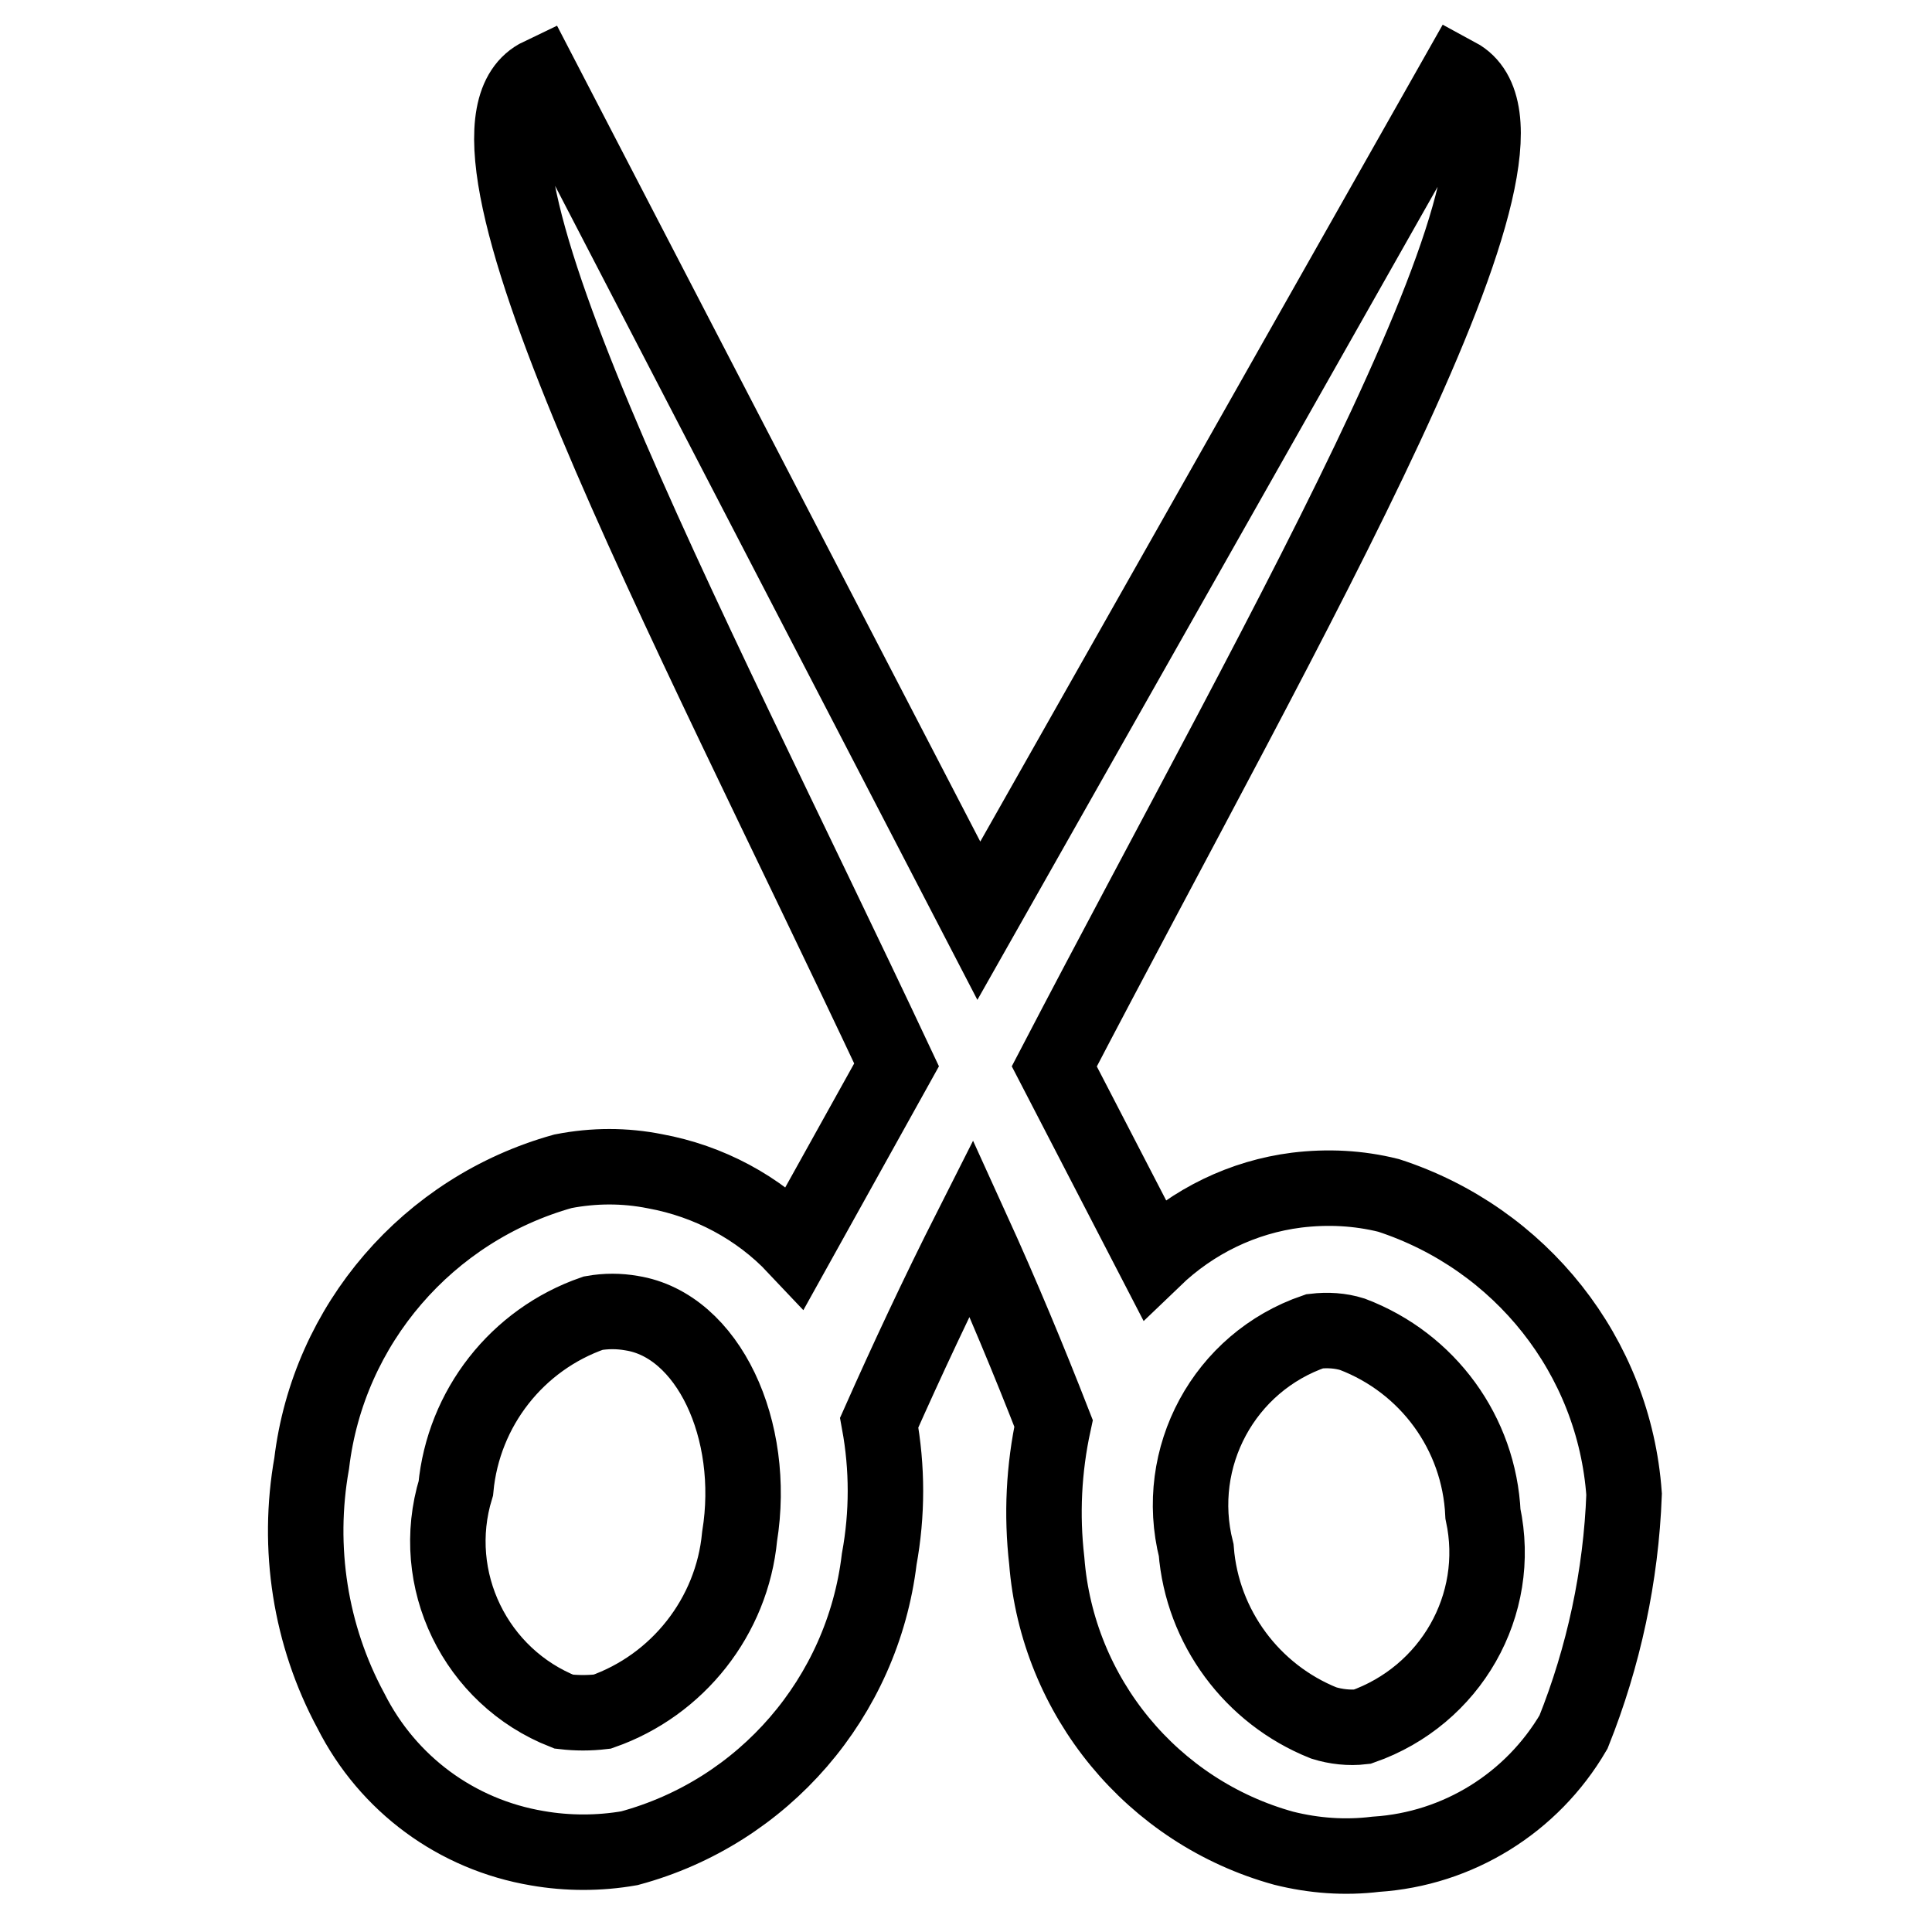
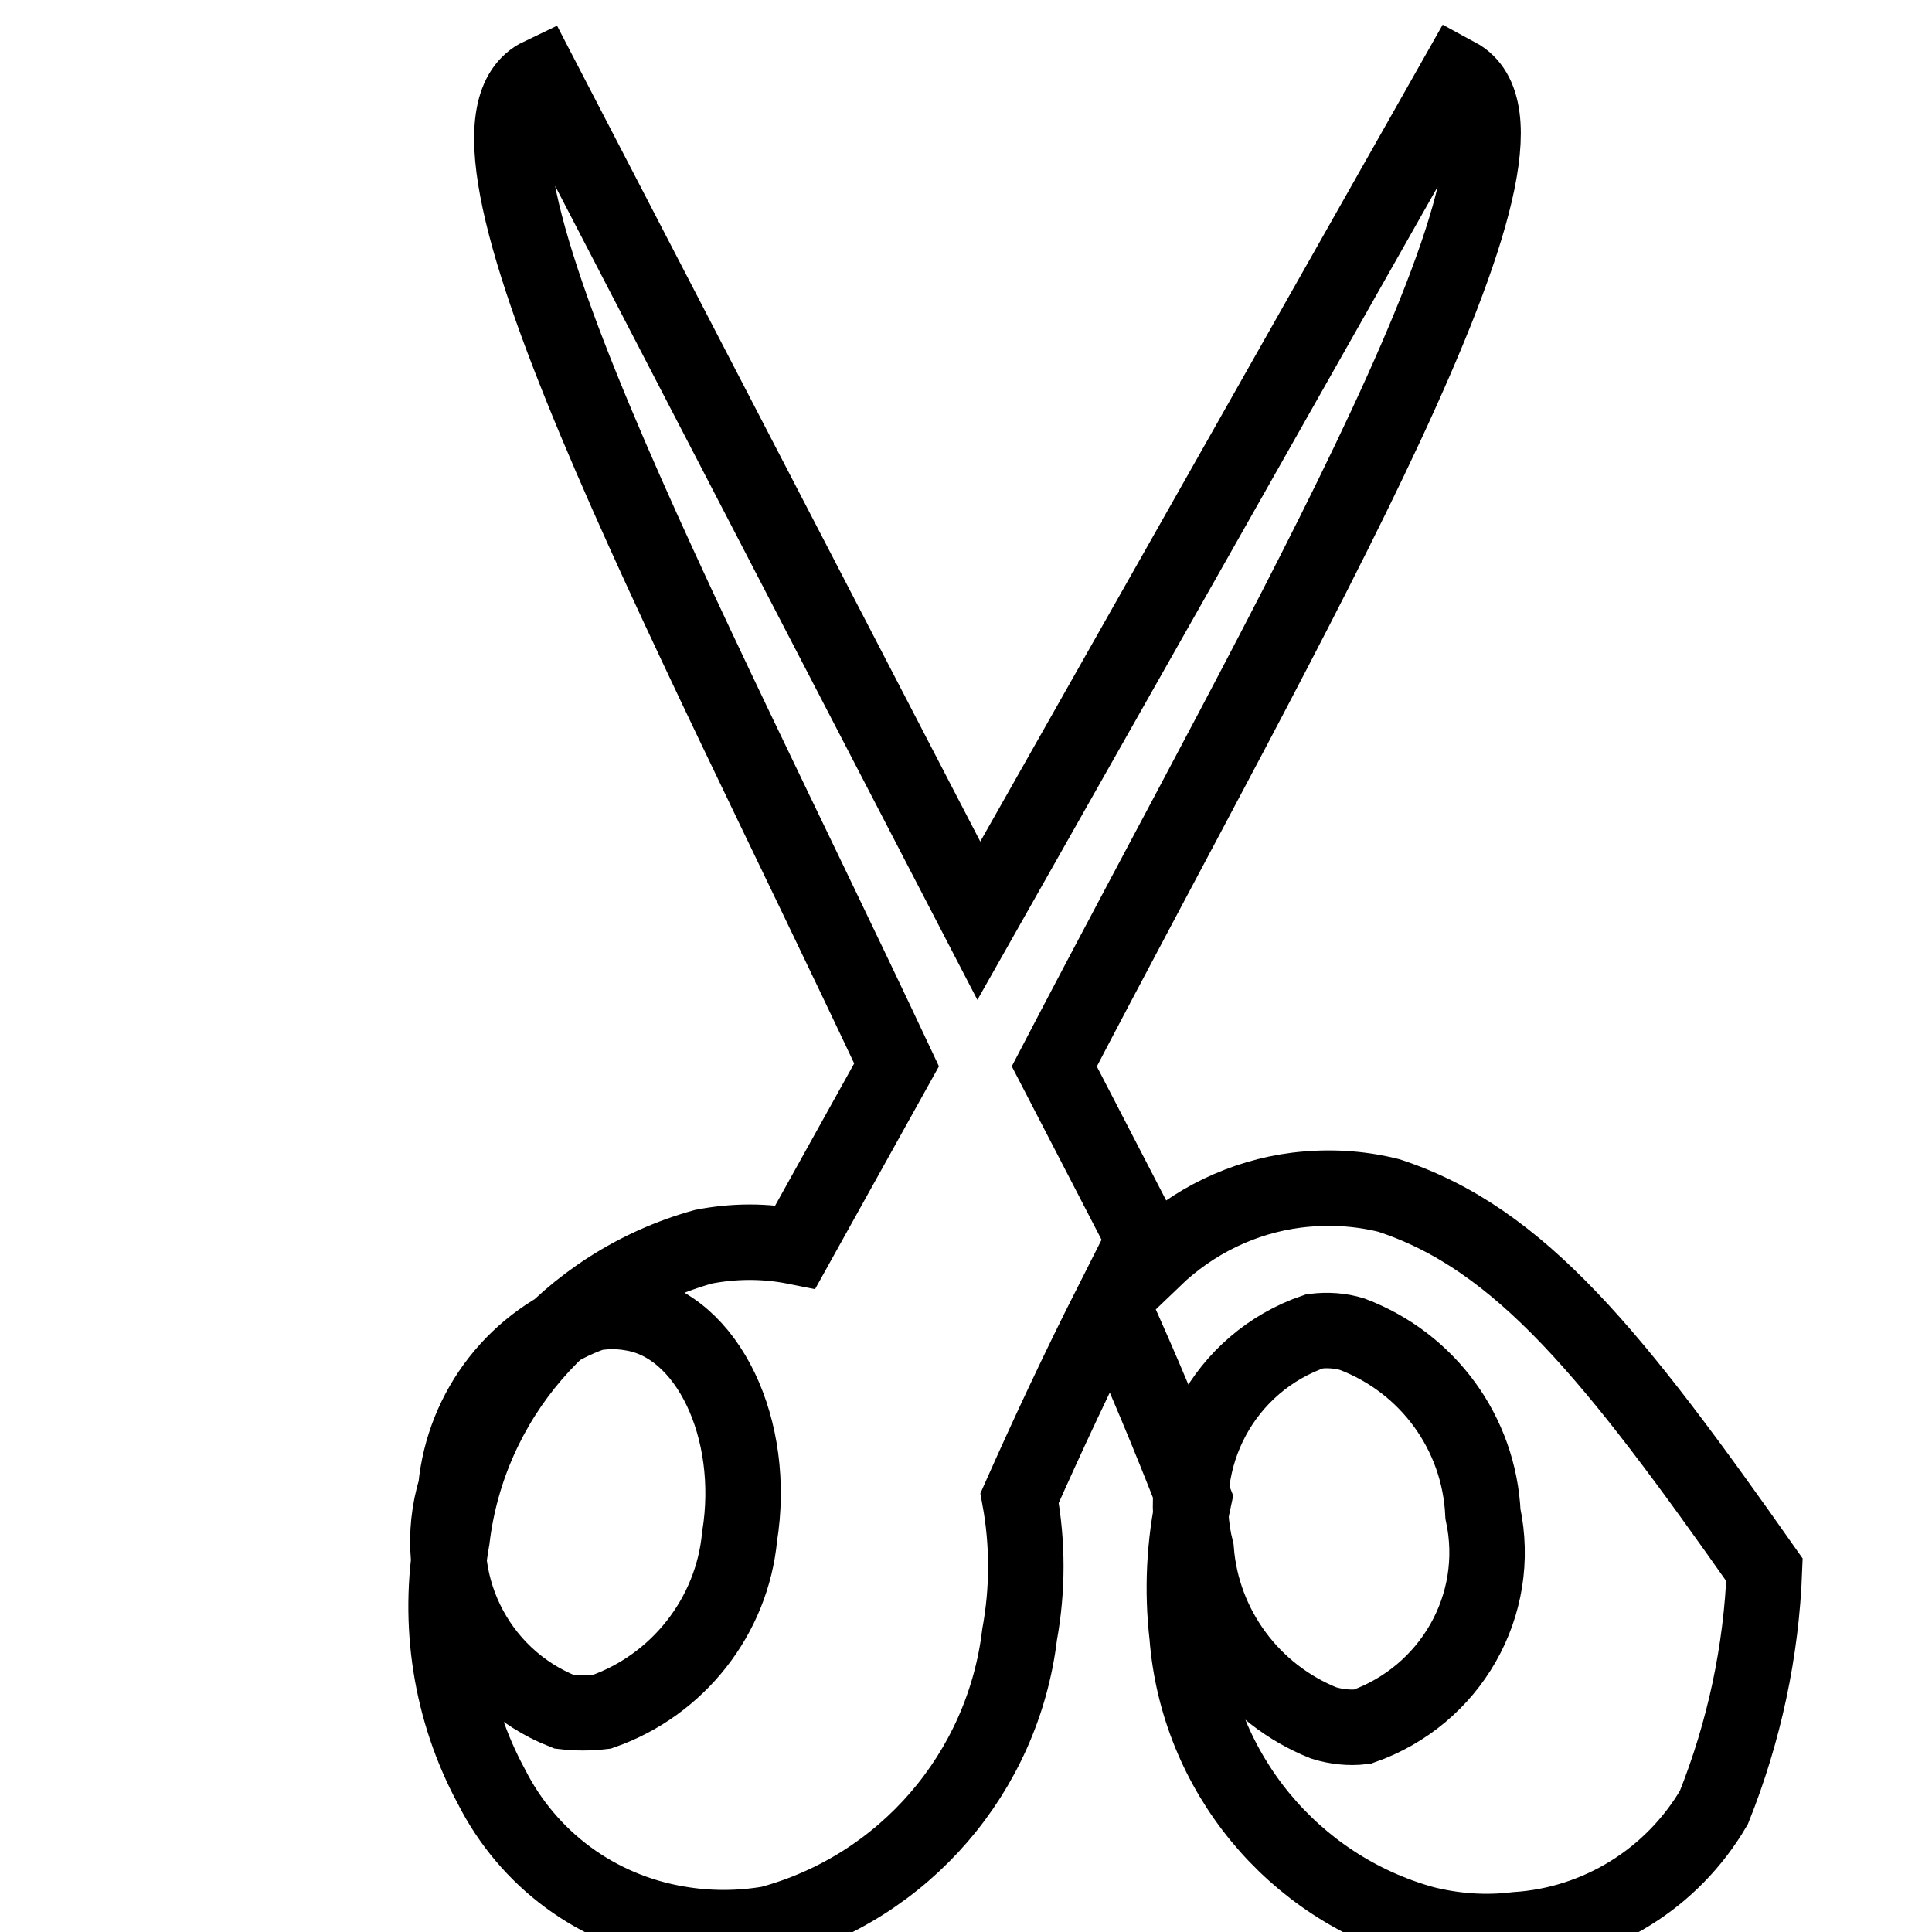
<svg xmlns="http://www.w3.org/2000/svg" version="1.1" x="0px" y="0px" viewBox="0 0 256 256" enable-background="new 0 0 256 256" xml:space="preserve">
  <g>
-     <path stroke-width="10" fill-opacity="0" stroke="#000000" d="M184,158.4c-4-1-8.1-1.2-12.2-0.7c-7.1,0.9-13.7,4.1-18.9,9.1l-13.2-25.5c31-59.5,68.4-123.2,53.4-131.3 l-63.4,112L71.6,10c-15.3,7.3,19,71.1,47.2,131.1l-13.4,24.1c-4.9-5.2-11.5-8.7-18.6-10c-4-0.8-8.1-0.8-12.2,0 c-17.9,5-31.1,20.3-33.3,38.7c-2,11.2-0.2,22.8,5.2,32.8c4.9,9.7,14,16.4,24.7,18.2c4,0.7,8.2,0.7,12.2,0 c17.8-4.8,30.9-20,33.1-38.3c1.1-6,1.1-12.1,0-18.1c3.6-8.1,7.7-16.9,12.2-25.8c4.1,9,7.7,17.7,10.9,25.9c-1.3,6-1.6,12.1-0.9,18.2 c1.4,18,14,33.3,31.4,38.1c4,1,8.1,1.3,12.2,0.8c10.9-0.7,20.7-6.8,26.2-16.2c4-10,6.3-20.7,6.7-31.5 C213.9,179.7,201.5,164.1,184,158.4z M98,203.6c-1,10.6-8.2,19.7-18.2,23.2c-1.7,0.2-3.4,0.2-5.1,0c-11.7-4.6-18-17.5-14.3-29.6 c1-10.6,8.1-19.7,18.2-23.2c1.7-0.3,3.4-0.3,5.1,0C93.8,175.6,100.3,189.4,98,203.6L98,203.6z M180.5,228.8c-1.7,0.2-3.5,0-5.1-0.5 c-9.5-3.8-16.1-12.7-16.9-22.9c-3.1-12.3,3.7-24.9,15.7-29c1.7-0.2,3.4-0.1,5,0.4c10,3.8,16.8,13.1,17.3,23.8 C199.1,212.7,192.2,224.7,180.5,228.8L180.5,228.8z" />
+     <path stroke-width="10" fill-opacity="0" stroke="#000000" d="M184,158.4c-4-1-8.1-1.2-12.2-0.7c-7.1,0.9-13.7,4.1-18.9,9.1l-13.2-25.5c31-59.5,68.4-123.2,53.4-131.3 l-63.4,112L71.6,10c-15.3,7.3,19,71.1,47.2,131.1l-13.4,24.1c-4-0.8-8.1-0.8-12.2,0 c-17.9,5-31.1,20.3-33.3,38.7c-2,11.2-0.2,22.8,5.2,32.8c4.9,9.7,14,16.4,24.7,18.2c4,0.7,8.2,0.7,12.2,0 c17.8-4.8,30.9-20,33.1-38.3c1.1-6,1.1-12.1,0-18.1c3.6-8.1,7.7-16.9,12.2-25.8c4.1,9,7.7,17.7,10.9,25.9c-1.3,6-1.6,12.1-0.9,18.2 c1.4,18,14,33.3,31.4,38.1c4,1,8.1,1.3,12.2,0.8c10.9-0.7,20.7-6.8,26.2-16.2c4-10,6.3-20.7,6.7-31.5 C213.9,179.7,201.5,164.1,184,158.4z M98,203.6c-1,10.6-8.2,19.7-18.2,23.2c-1.7,0.2-3.4,0.2-5.1,0c-11.7-4.6-18-17.5-14.3-29.6 c1-10.6,8.1-19.7,18.2-23.2c1.7-0.3,3.4-0.3,5.1,0C93.8,175.6,100.3,189.4,98,203.6L98,203.6z M180.5,228.8c-1.7,0.2-3.5,0-5.1-0.5 c-9.5-3.8-16.1-12.7-16.9-22.9c-3.1-12.3,3.7-24.9,15.7-29c1.7-0.2,3.4-0.1,5,0.4c10,3.8,16.8,13.1,17.3,23.8 C199.1,212.7,192.2,224.7,180.5,228.8L180.5,228.8z" />
  </g>
</svg>